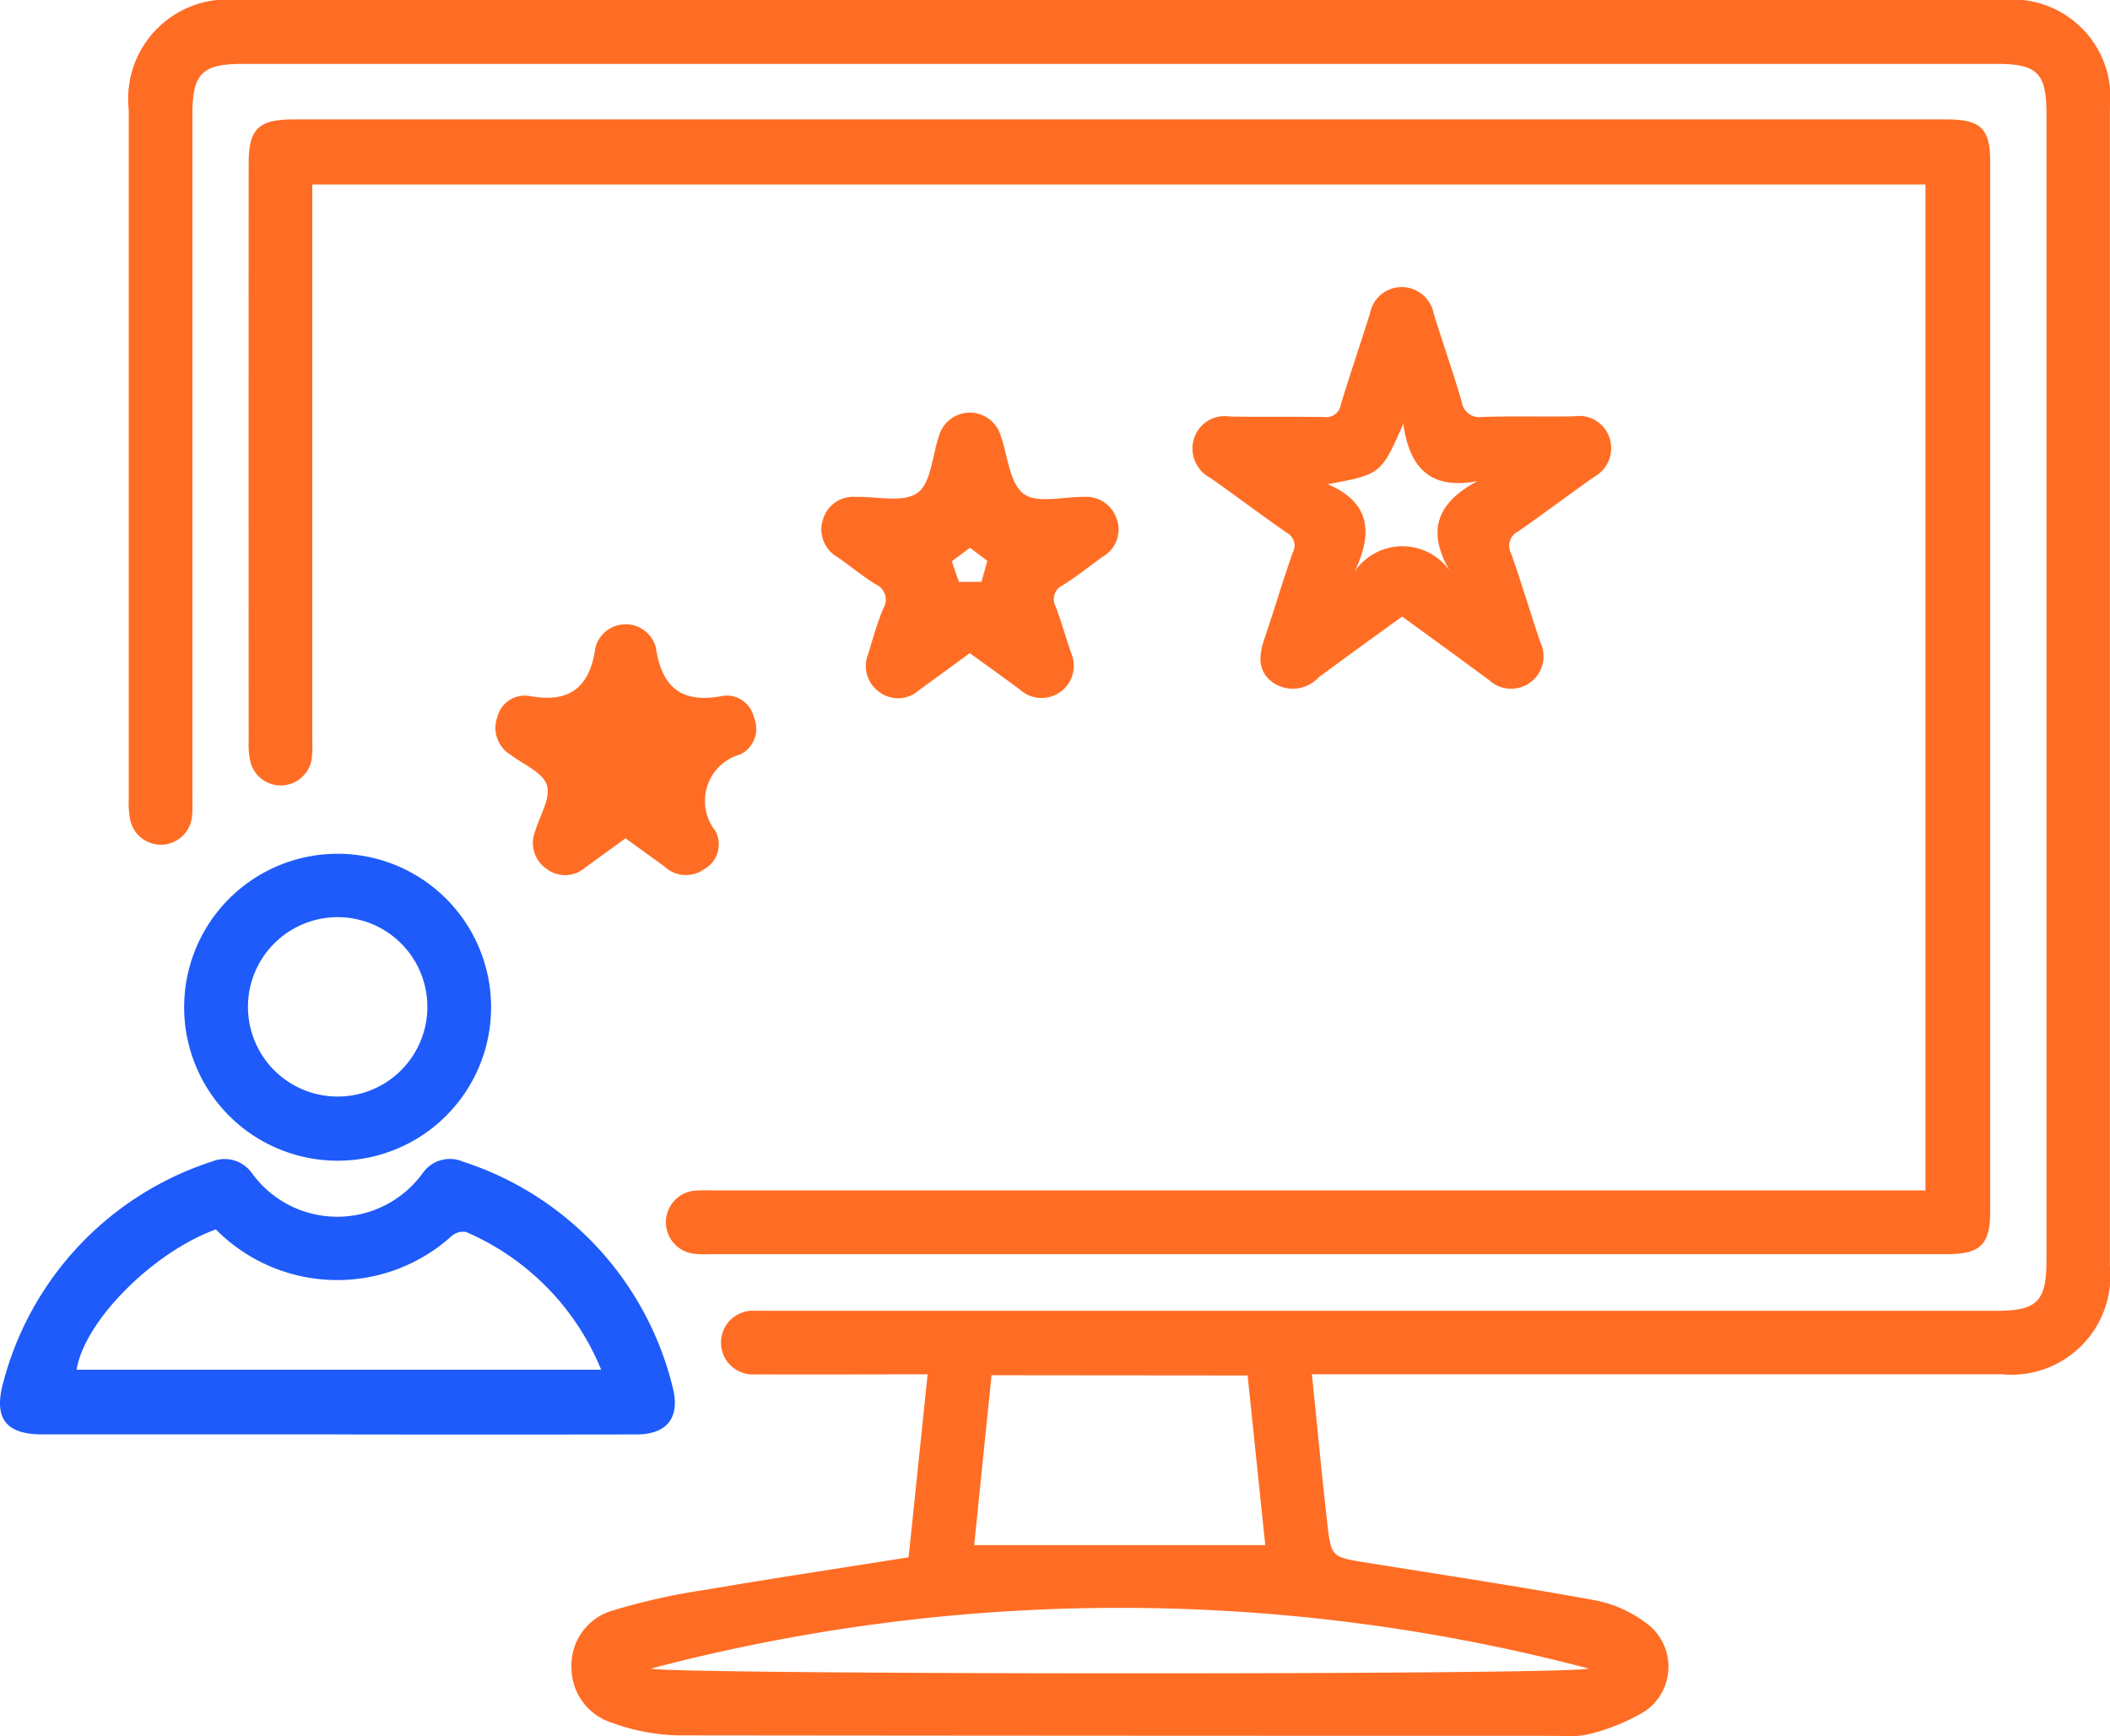
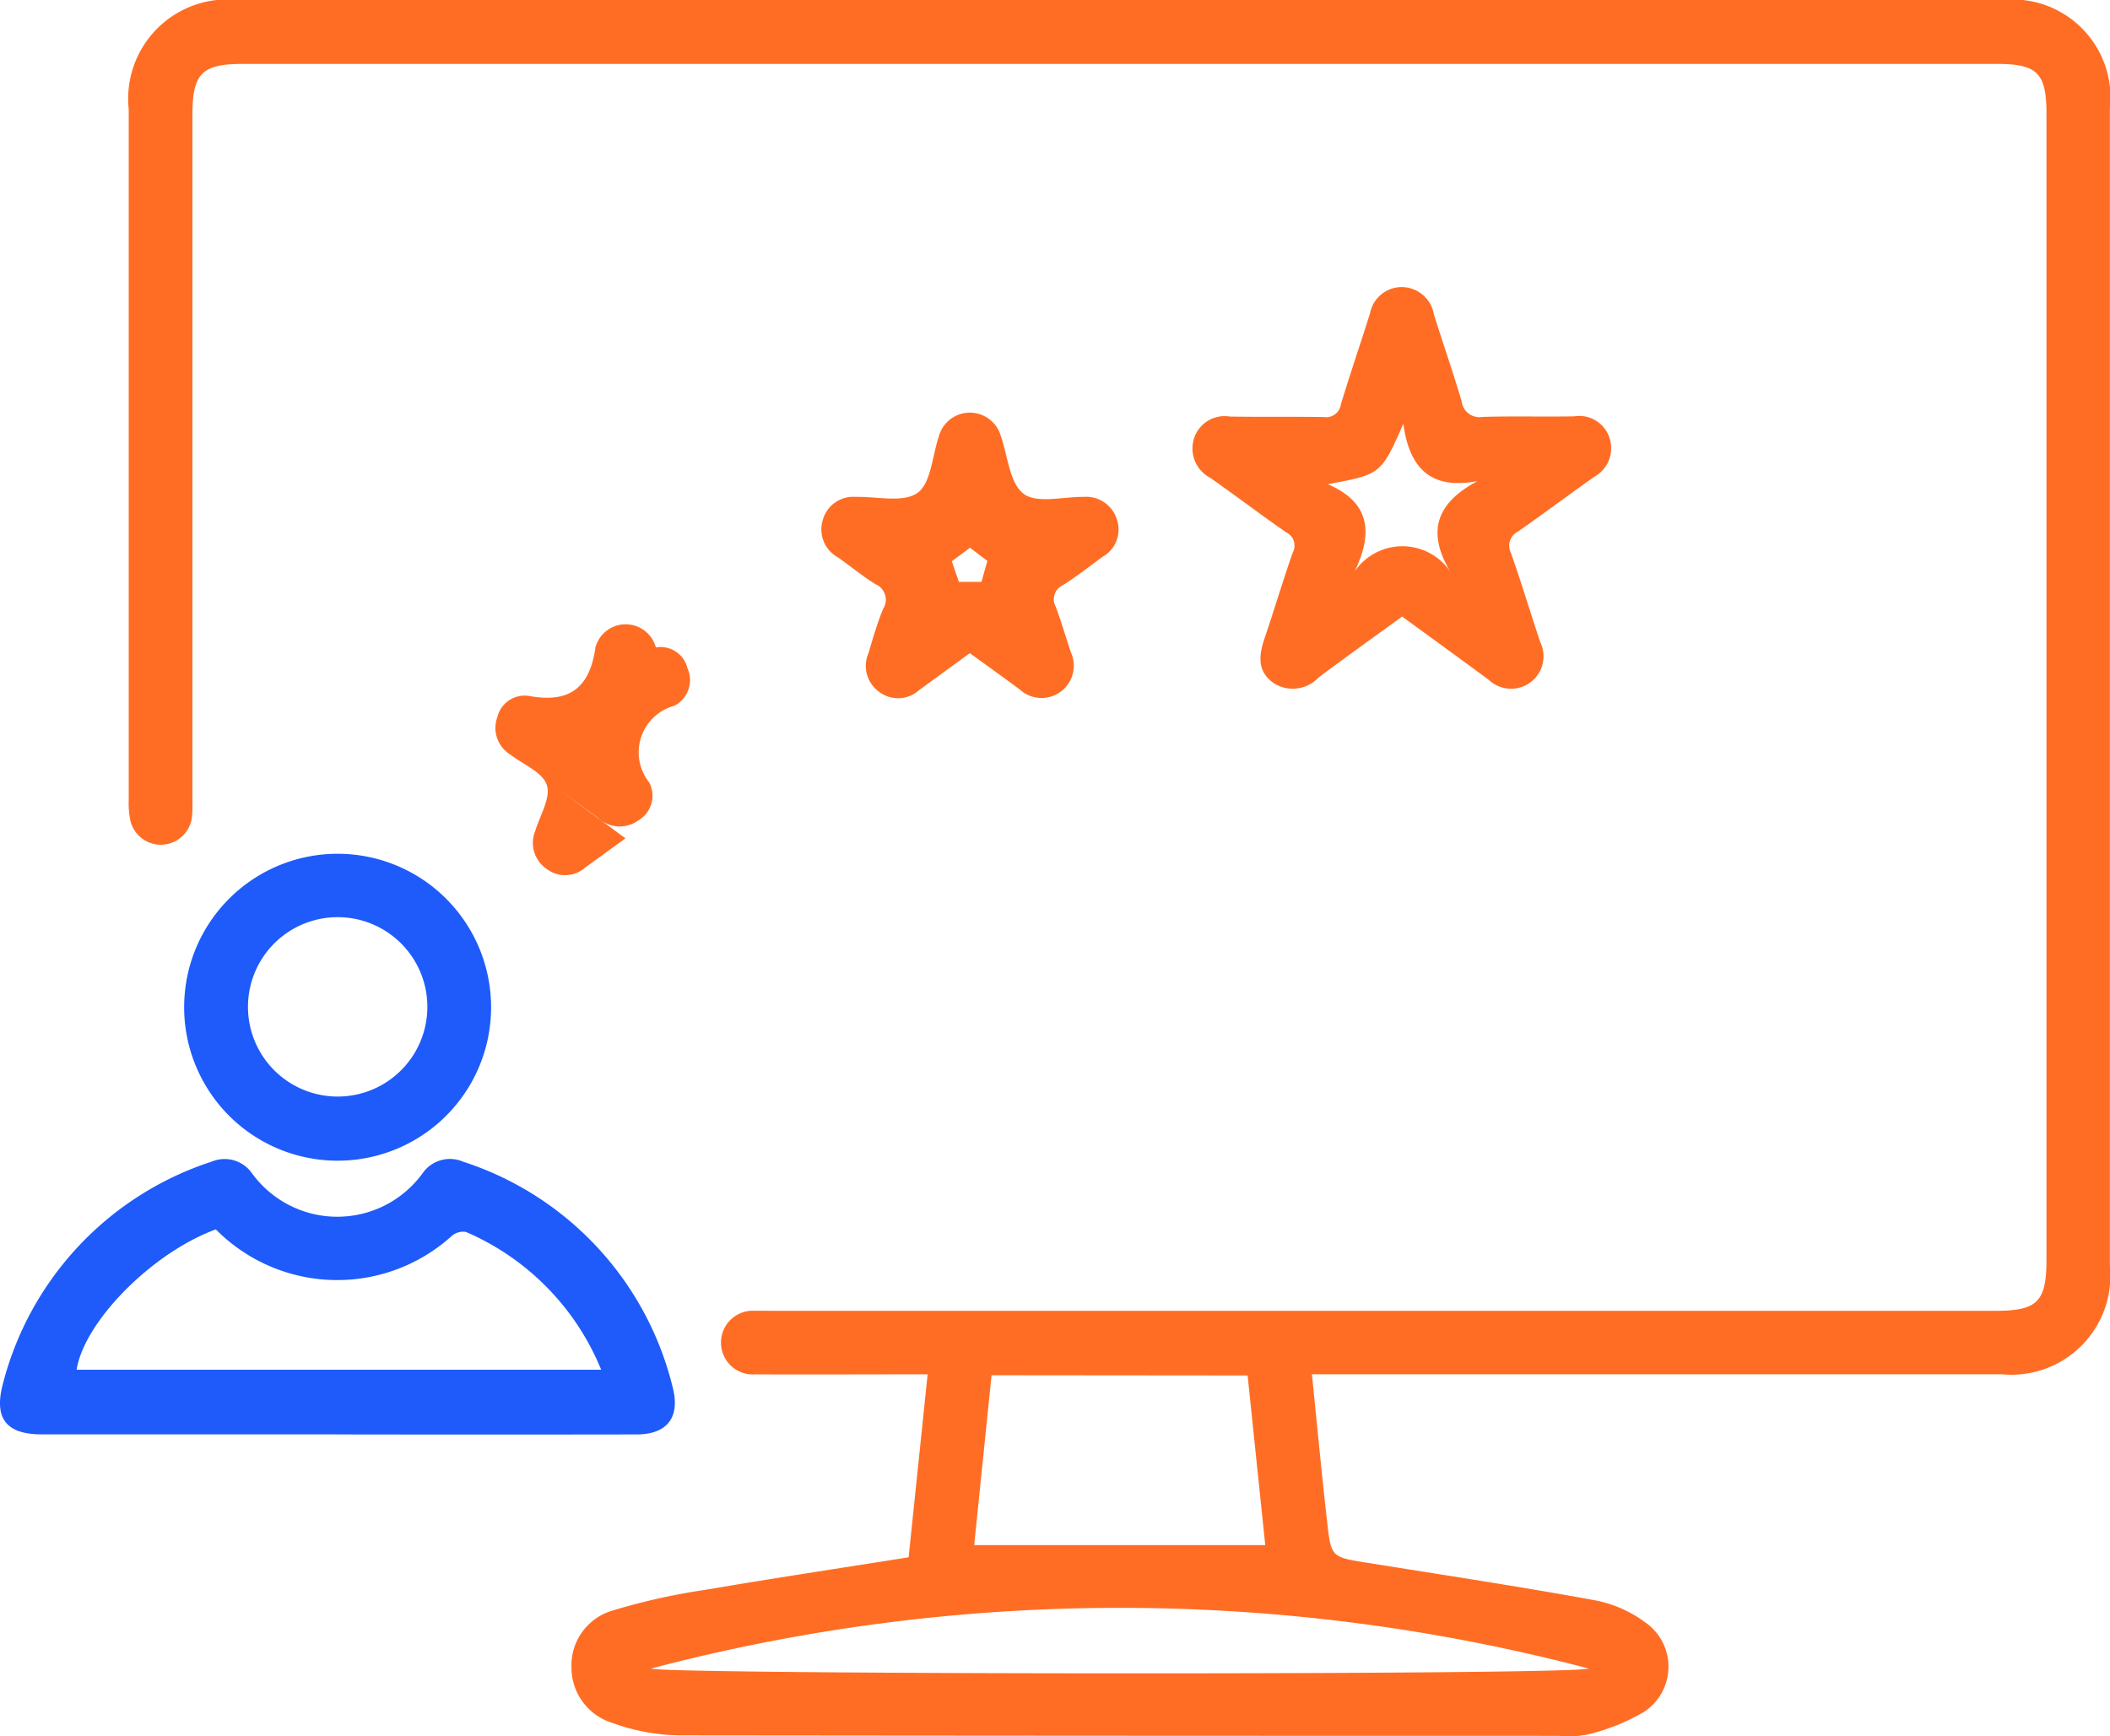
<svg xmlns="http://www.w3.org/2000/svg" width="62.584" height="51.503" viewBox="0 0 62.584 51.503">
  <defs>
    <clipPath id="clip-path">
      <rect id="Rectangle_48939" data-name="Rectangle 48939" width="62.584" height="51.503" fill="none" />
    </clipPath>
  </defs>
  <g id="enchanced_client_icon" data-name="enchanced client icon" transform="translate(-722 -10156)">
    <g id="Group_133103" data-name="Group 133103" transform="translate(722 10156)" clip-path="url(#clip-path)">
      <path id="Path_239829" data-name="Path 239829" d="M57.374,46.193l.564-5.426h-.65c-1.484,0-2.968.008-4.452,0a.946.946,0,1,1,0-1.885c.167-.005.334,0,.5,0H89.624c1.226,0,1.5-.272,1.5-1.508q0-17,0-34c0-1.2-.269-1.478-1.46-1.478H37.625c-1.214,0-1.494.284-1.494,1.516q0,10.1,0,20.2c0,.185.008.372-.008.556a.929.929,0,0,1-1.835.161,2.622,2.622,0,0,1-.046-.606q0-10.24,0-20.48A2.946,2.946,0,0,1,37.492,0Q63.649,0,89.805,0a2.907,2.907,0,0,1,3.2,3.208q0,17.169,0,34.337a2.936,2.936,0,0,1-3.2,3.22q-9.878,0-19.756,0h-.713c.155,1.514.291,2.967.456,4.417.115,1.013.134,1.005,1.179,1.173,2.25.361,4.5.7,6.746,1.111a3.648,3.648,0,0,1,1.5.653,1.6,1.6,0,0,1-.03,2.659,6.058,6.058,0,0,1-1.673.671,2.813,2.813,0,0,1-.83.041q-13.05,0-26.1-.014a6.085,6.085,0,0,1-2-.371,1.718,1.718,0,0,1-1.21-1.647A1.691,1.691,0,0,1,48.6,47.771a18.993,18.993,0,0,1,2.754-.614c1.972-.337,3.951-.635,6.02-.964m2.46-5.4-.515,5.038h8.633L67.429,40.8Zm17.711,8.7a54.609,54.609,0,0,0-27.809,0c.359.181,27.321.2,27.809,0" transform="translate(-30.424 0)" fill="#ff6d24" />
-       <path id="Path_239830" data-name="Path 239830" d="M115.879,63.606V33.76H68.031V34.4q0,7.9,0,15.8a4.4,4.4,0,0,1-.011.556.929.929,0,0,1-1.809.182,2.2,2.2,0,0,1-.066-.657q-.005-8.57,0-17.14c0-1.029.286-1.312,1.33-1.312H116.5c1.026,0,1.3.267,1.3,1.272q0,15.554,0,31.108c0,1-.287,1.28-1.3,1.28H79.829a3.107,3.107,0,0,1-.5-.016.94.94,0,0,1,.046-1.867,5.163,5.163,0,0,1,.556-.008h35.949Z" transform="translate(-58.769 -28.287)" fill="#ff6d24" />
      <path id="Path_239831" data-name="Path 239831" d="M9.979,316.564q-4.369,0-8.737,0c-1.052,0-1.425-.466-1.16-1.485a9.39,9.39,0,0,1,6.2-6.606.99.99,0,0,1,1.189.342,3.127,3.127,0,0,0,5.072-.008.984.984,0,0,1,1.191-.332A9.37,9.37,0,0,1,19.96,315.2c.213.87-.182,1.365-1.077,1.366q-4.452.007-8.9,0M6.4,310.484c-1.882.69-3.9,2.727-4.127,4.162H17.831a7.555,7.555,0,0,0-4.012-4.087.519.519,0,0,0-.417.117,5.063,5.063,0,0,1-7-.192" transform="translate(0 -274.017)" fill="#1e5bfa" />
      <path id="Path_239832" data-name="Path 239832" d="M323.477,86.269c-.829.6-1.656,1.194-2.469,1.8a1.045,1.045,0,0,1-1.322.172c-.507-.346-.451-.832-.276-1.344.286-.841.537-1.694.832-2.531a.434.434,0,0,0-.192-.6c-.76-.529-1.5-1.09-2.257-1.621a.982.982,0,0,1-.471-1.19.953.953,0,0,1,1.059-.626c.927.015,1.854,0,2.78.014a.441.441,0,0,0,.509-.373c.271-.9.582-1.8.864-2.7a.958.958,0,0,1,.953-.782.972.972,0,0,1,.94.8c.269.866.57,1.722.826,2.591a.532.532,0,0,0,.618.461c.907-.029,1.816,0,2.725-.018a.942.942,0,0,1,1.044.646.967.967,0,0,1-.454,1.148c-.757.534-1.5,1.093-2.257,1.621a.472.472,0,0,0-.212.645c.307.872.573,1.76.867,2.637a.962.962,0,0,1-1.523,1.123c-.849-.627-1.7-1.245-2.584-1.887m-2.206-3.924c1.258.535,1.366,1.428.809,2.591a1.716,1.716,0,0,1,2.831,0c-.722-1.214-.372-2.048.812-2.679-1.386.266-2.021-.379-2.2-1.7-.662,1.5-.662,1.5-2.25,1.794" transform="translate(-281.899 -67.973)" fill="#ff6d24" />
      <path id="Path_239833" data-name="Path 239833" d="M53.551,236.3a4.552,4.552,0,1,1,4.577-4.555,4.55,4.55,0,0,1-4.577,4.555m-2.634-4.571a2.66,2.66,0,1,0,5.321.016,2.66,2.66,0,0,0-5.321-.016" transform="translate(-43.562 -201.871)" fill="#1e5bfa" />
      <path id="Path_239834" data-name="Path 239834" d="M222.953,116.954l-1.509,1.1a.927.927,0,0,1-1.181.048.946.946,0,0,1-.318-1.144c.133-.443.26-.89.436-1.317a.5.5,0,0,0-.226-.732c-.393-.243-.75-.544-1.131-.806a.944.944,0,0,1-.43-1.107.934.934,0,0,1,.973-.677c.626-.016,1.4.183,1.832-.117.4-.282.438-1.091.632-1.669a.954.954,0,0,1,1.842-.015c.208.59.257,1.392.674,1.708.393.3,1.173.085,1.784.093a.951.951,0,0,1,.983.668.924.924,0,0,1-.42,1.106c-.39.283-.768.584-1.174.841a.459.459,0,0,0-.22.641c.169.45.3.915.456,1.369a.956.956,0,0,1-1.52,1.09c-.475-.353-.957-.7-1.484-1.08m-.325-2.115h.671l.175-.621-.515-.39-.54.4.209.608" transform="translate(-194.187 -97.58)" fill="#ff6d24" />
-       <path id="Path_239835" data-name="Path 239835" d="M135.634,172.479l-1.2.871a.9.9,0,0,1-1.133.04.933.933,0,0,1-.342-1.132c.138-.458.465-.983.342-1.36s-.7-.611-1.078-.9a.93.93,0,0,1-.388-1.118.833.833,0,0,1,.941-.624c1.2.221,1.8-.246,1.967-1.44a.928.928,0,0,1,1.792,0c.174,1.179.759,1.673,1.965,1.441a.823.823,0,0,1,.94.623.853.853,0,0,1-.394,1.108,1.432,1.432,0,0,0-.743,2.274.846.846,0,0,1-.327,1.128.931.931,0,0,1-1.18-.069c-.372-.274-.748-.543-1.158-.841" transform="translate(-117.082 -147.612)" fill="#ff6d24" />
+       <path id="Path_239835" data-name="Path 239835" d="M135.634,172.479l-1.2.871a.9.9,0,0,1-1.133.04.933.933,0,0,1-.342-1.132c.138-.458.465-.983.342-1.36s-.7-.611-1.078-.9a.93.93,0,0,1-.388-1.118.833.833,0,0,1,.941-.624c1.2.221,1.8-.246,1.967-1.44a.928.928,0,0,1,1.792,0a.823.823,0,0,1,.94.623.853.853,0,0,1-.394,1.108,1.432,1.432,0,0,0-.743,2.274.846.846,0,0,1-.327,1.128.931.931,0,0,1-1.18-.069c-.372-.274-.748-.543-1.158-.841" transform="translate(-117.082 -147.612)" fill="#ff6d24" />
    </g>
  </g>
</svg>